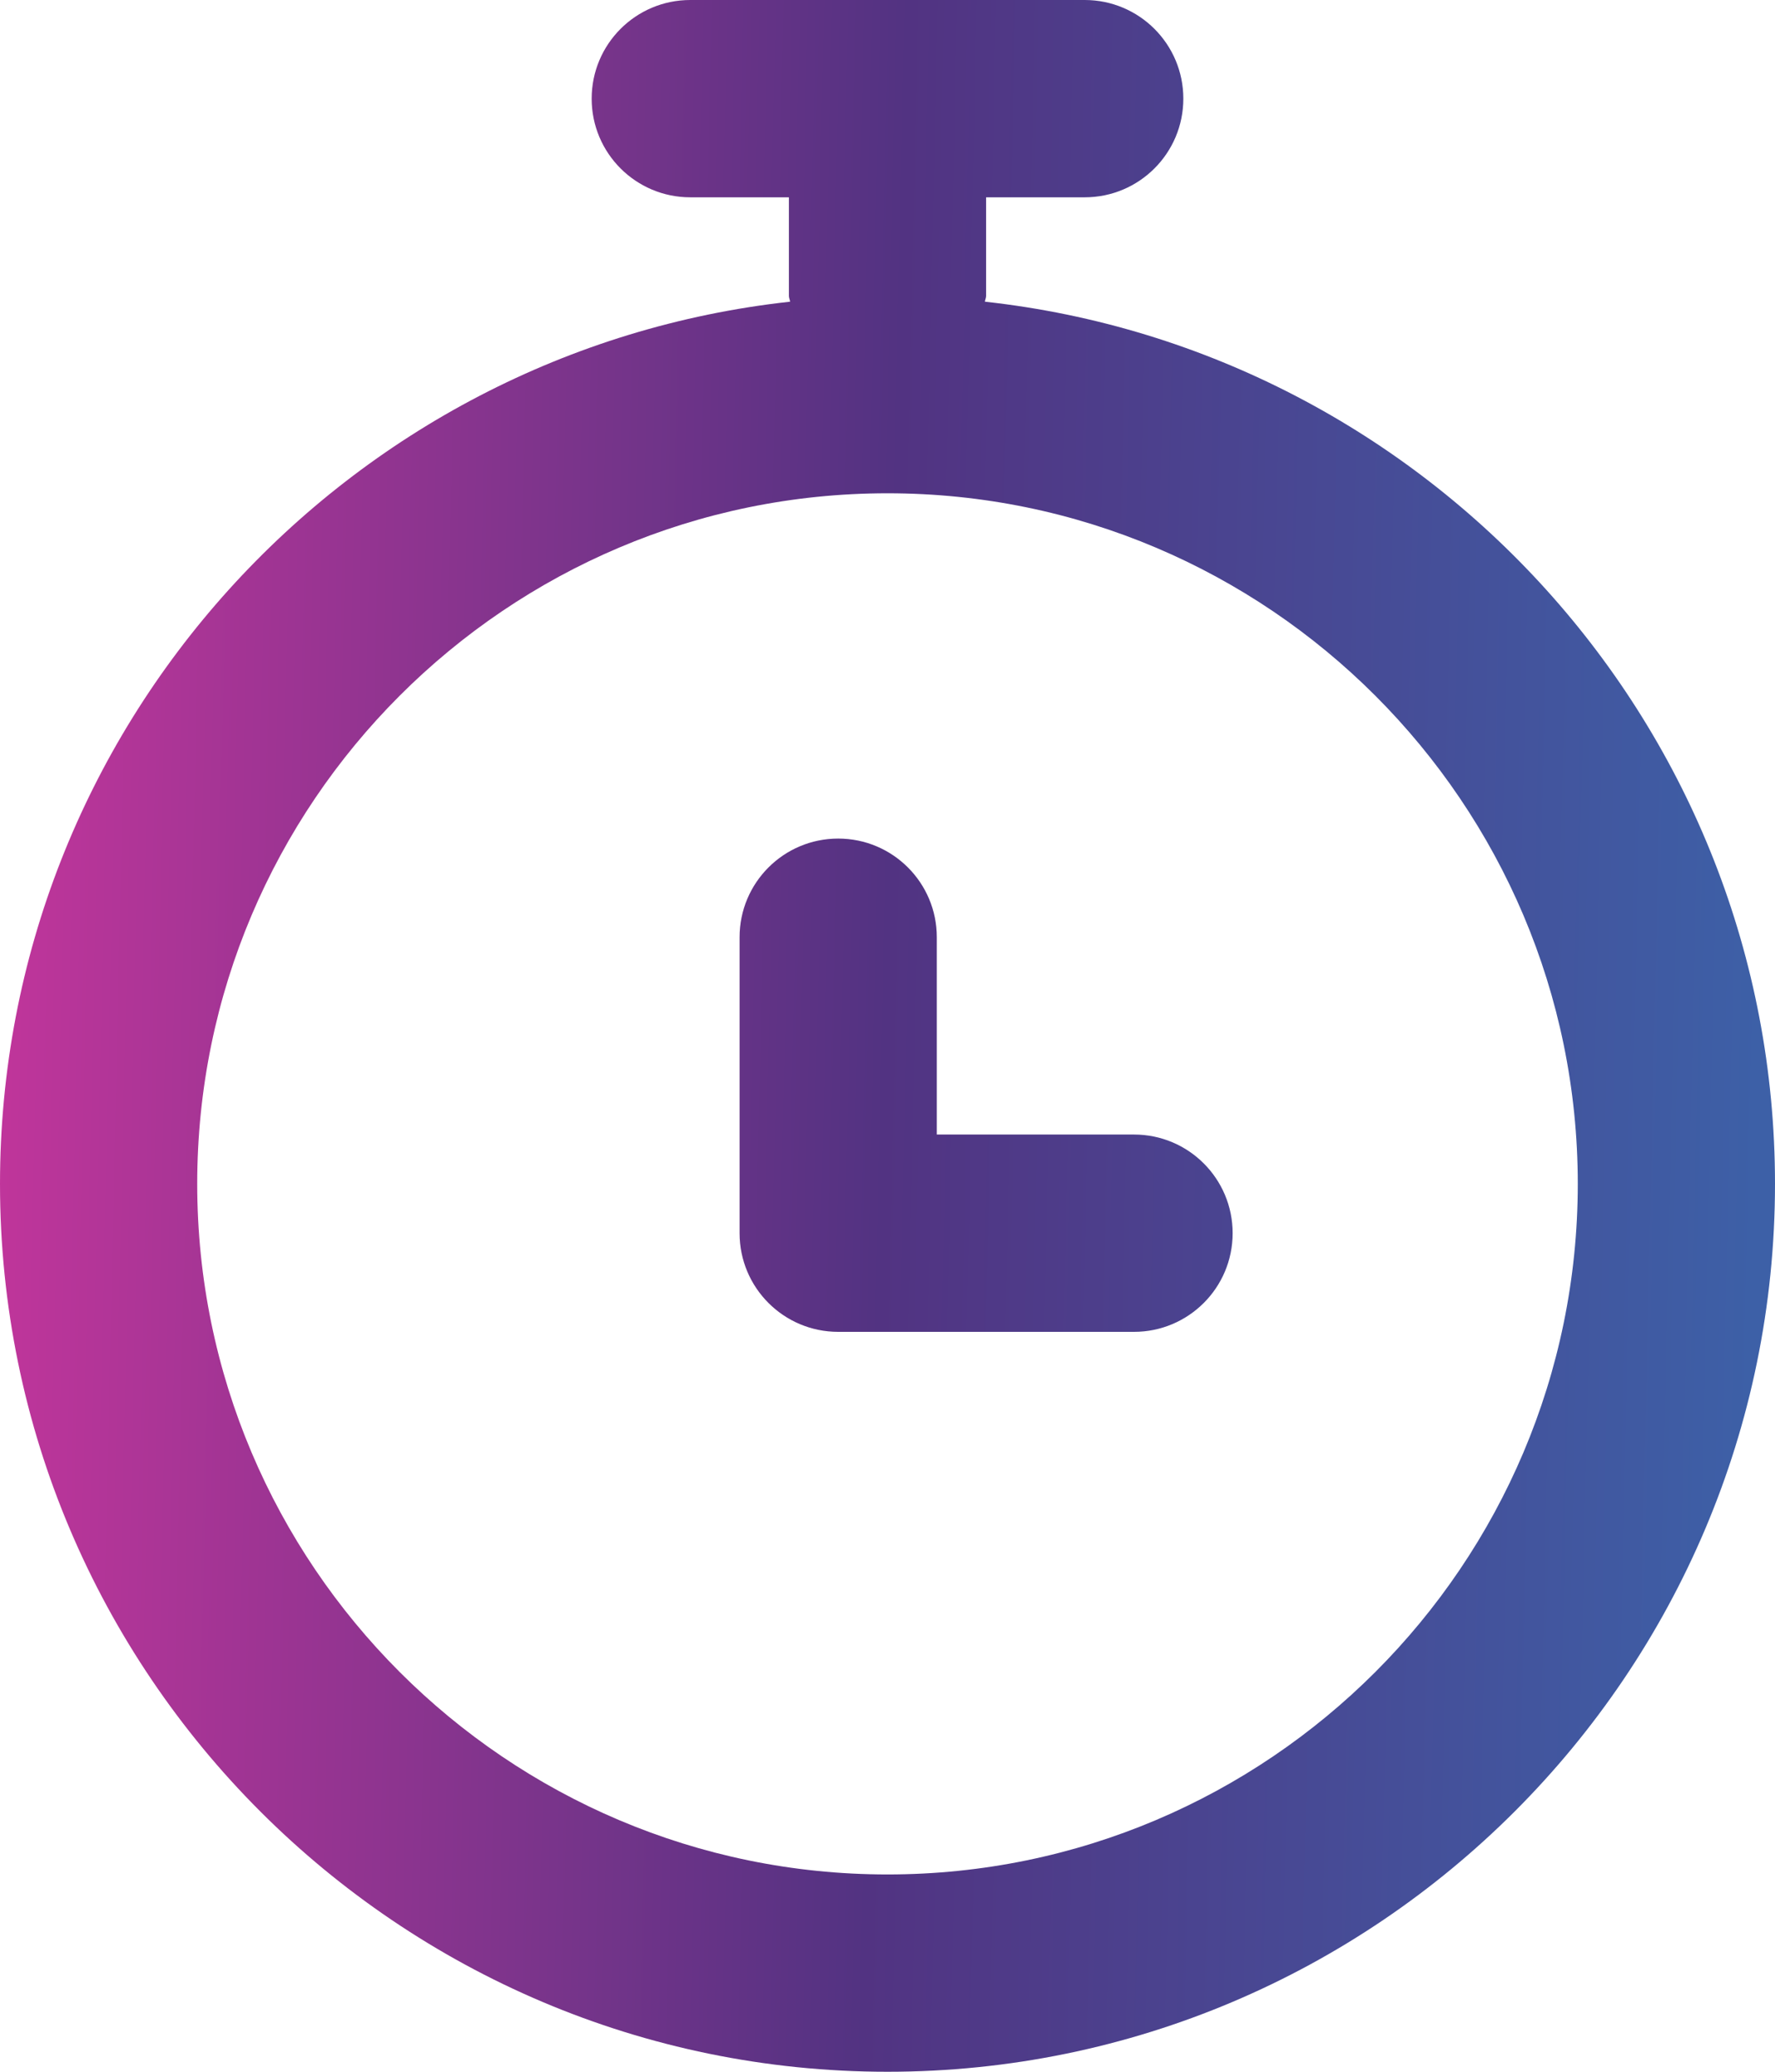
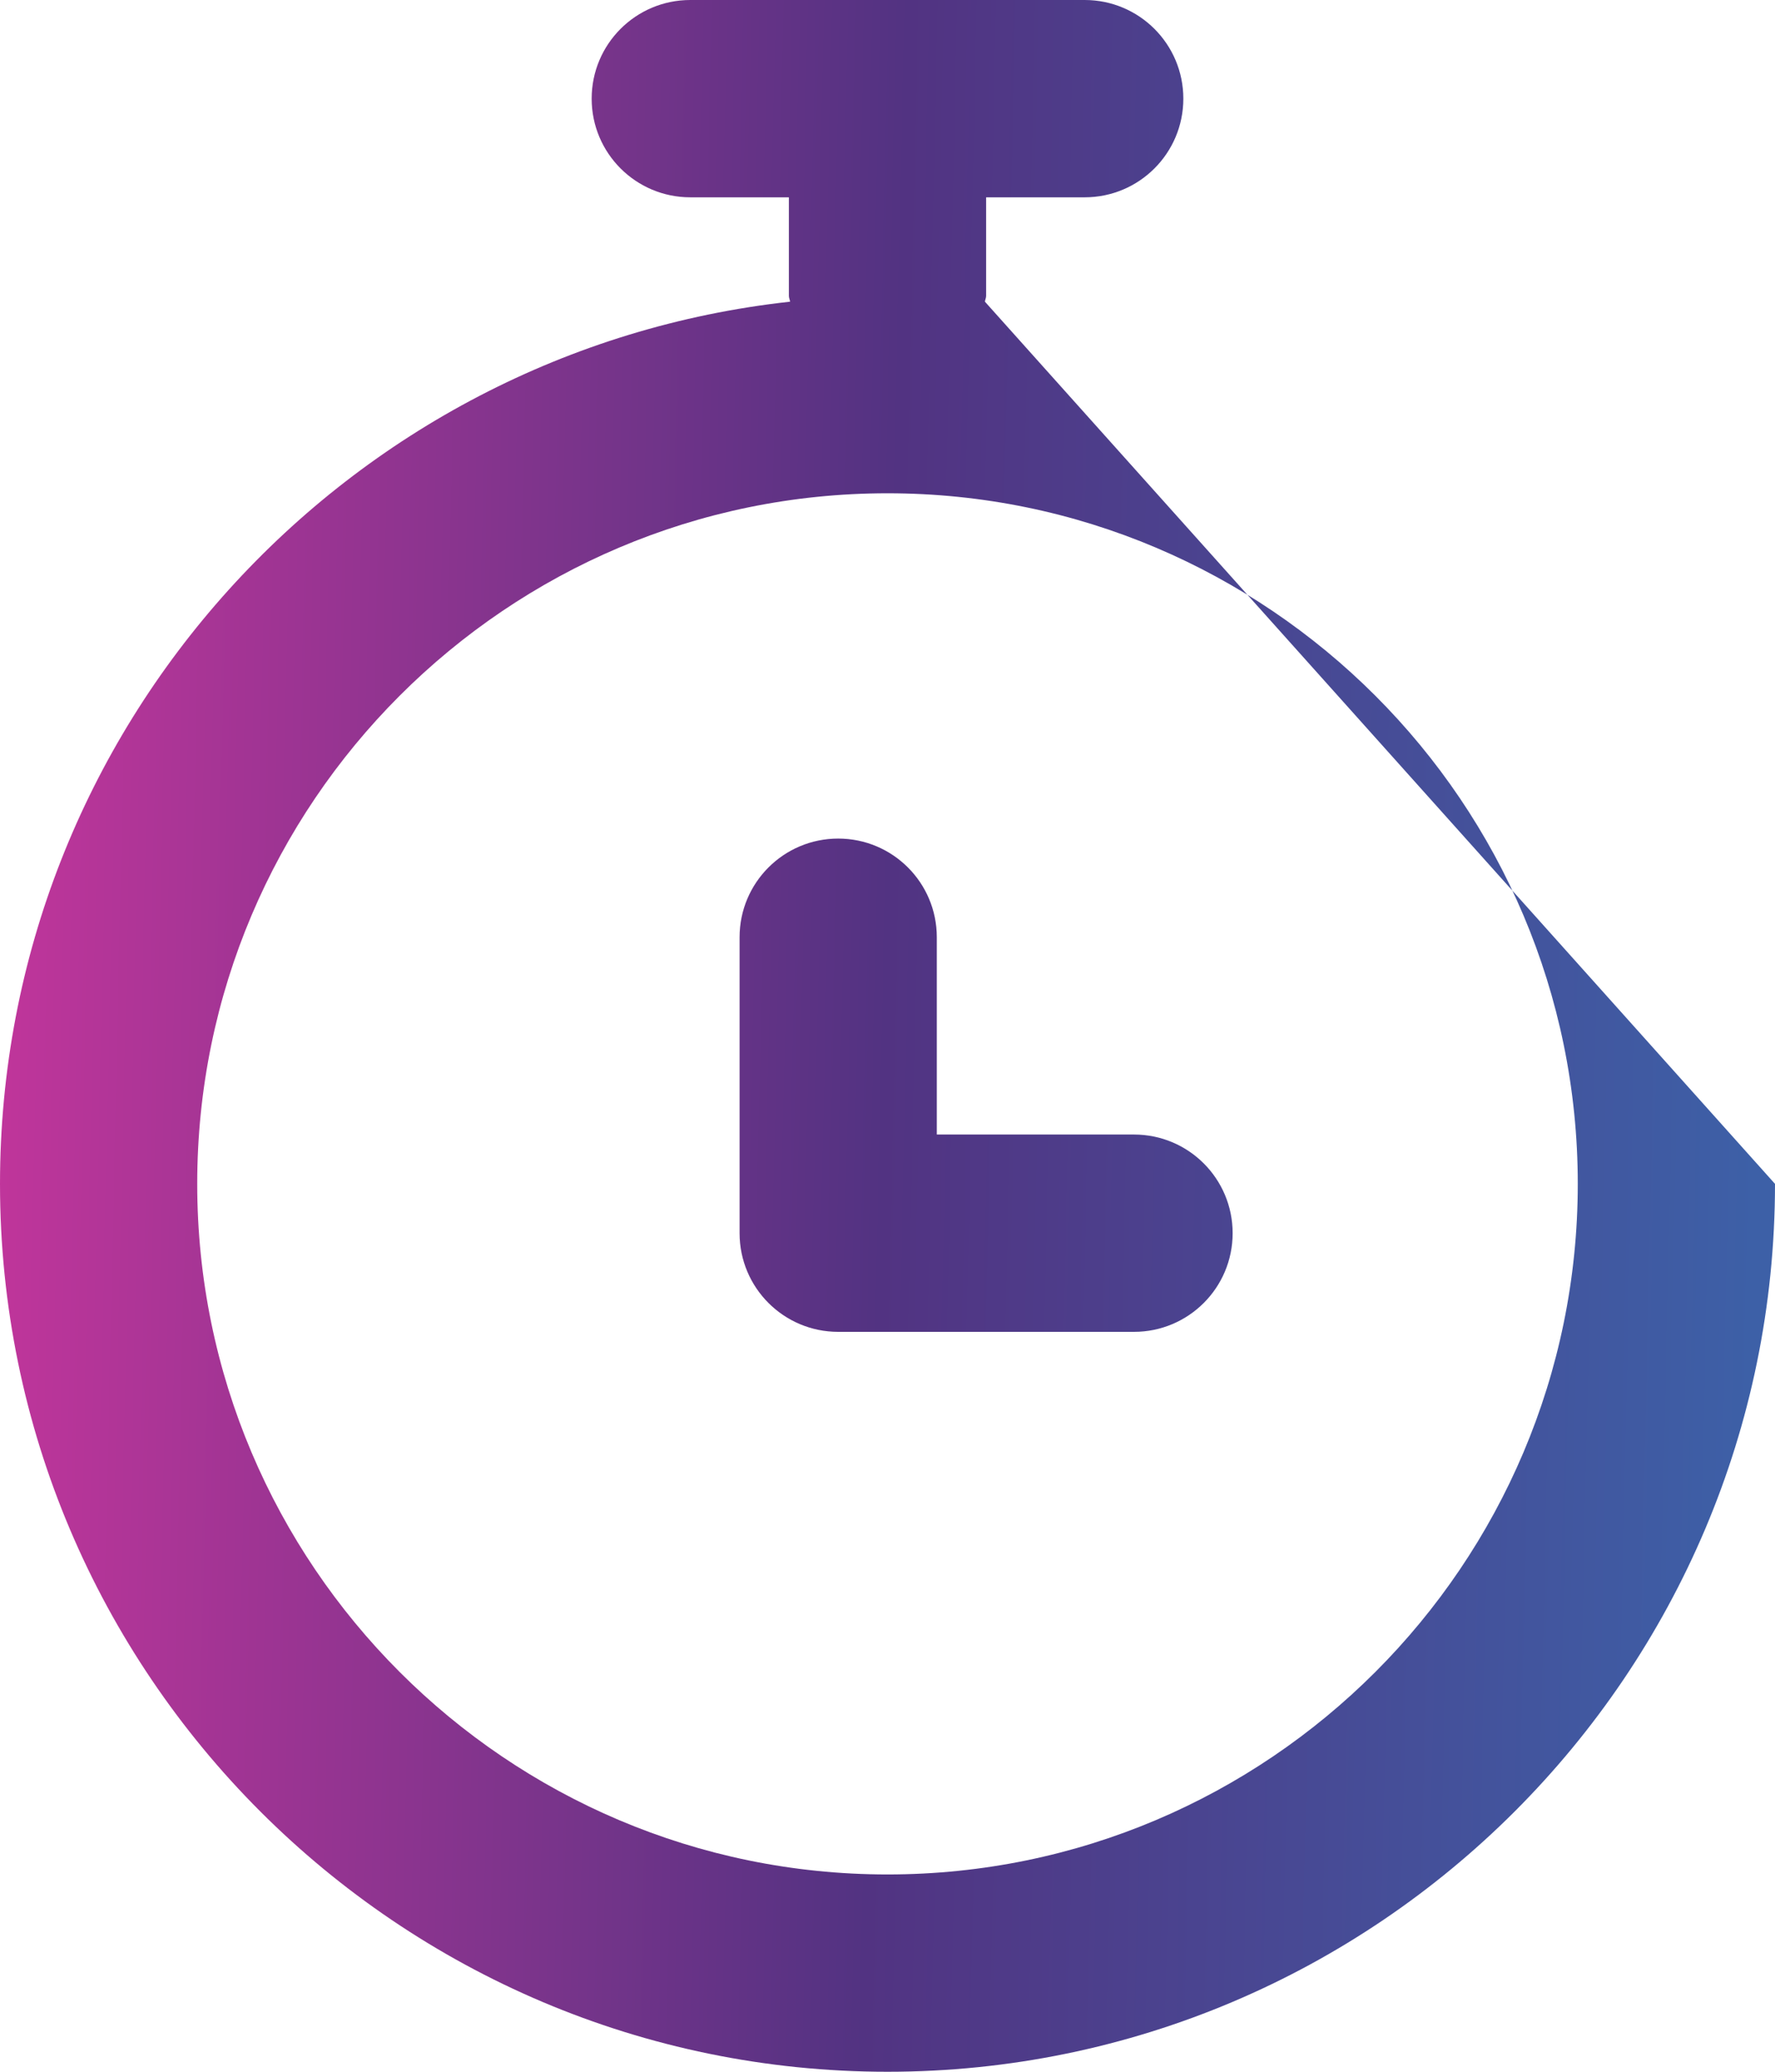
<svg xmlns="http://www.w3.org/2000/svg" width="18" height="21" viewBox="0 0 18 21" fill="none">
-   <path fill-rule="evenodd" clip-rule="evenodd" d="M11.5 11.5H9.5V9.5C9.5 8.947 9.052 8.5 8.5 8.5C7.948 8.5 7.5 8.947 7.5 9.5V12.5C7.5 13.053 7.948 13.5 8.5 13.5H11.5C12.052 13.5 12.5 13.053 12.5 12.5C12.5 11.947 12.052 11.5 11.5 11.5ZM9 19C5.14 19 2 15.86 2 12C2 8.14 5.14 5 9 5C12.86 5 16 8.14 16 12C16 15.86 12.86 19 9 19ZM9.988 3.058C9.99 3.037 10 3.021 10 3V2H11C11.552 2 12 1.553 12 1C12 0.447 11.552 0 11 0H7C6.448 0 6 0.447 6 1C6 1.553 6.448 2 7 2H8V3C8 3.021 8.01 3.037 8.012 3.058C3.513 3.552 0 7.372 0 12C0 16.963 4.038 21 9 21C13.962 21 18 16.963 18 12C18 7.372 14.487 3.552 9.988 3.058Z" fill="url(#paint0_linear)" />
+   <path fill-rule="evenodd" clip-rule="evenodd" d="M11.5 11.5H9.5V9.5C9.5 8.947 9.052 8.5 8.5 8.5C7.948 8.5 7.5 8.947 7.5 9.5V12.5C7.5 13.053 7.948 13.5 8.5 13.5H11.5C12.052 13.5 12.5 13.053 12.5 12.5C12.5 11.947 12.052 11.5 11.5 11.5ZM9 19C5.14 19 2 15.86 2 12C2 8.14 5.14 5 9 5C12.86 5 16 8.14 16 12C16 15.86 12.86 19 9 19ZM9.988 3.058C9.99 3.037 10 3.021 10 3V2H11C11.552 2 12 1.553 12 1C12 0.447 11.552 0 11 0H7C6.448 0 6 0.447 6 1C6 1.553 6.448 2 7 2H8V3C8 3.021 8.01 3.037 8.012 3.058C3.513 3.552 0 7.372 0 12C0 16.963 4.038 21 9 21C13.962 21 18 16.963 18 12Z" fill="url(#paint0_linear)" />
  <defs>
    <linearGradient id="paint0_linear" x1="0.113" y1="1.837" x2="18.044" y2="2.238" gradientUnits="userSpaceOnUse">
      <stop stop-color="#C1359B" />
      <stop offset="0.505" stop-color="#523382" />
      <stop offset="1" stop-color="#3D60A7" />
    </linearGradient>
  </defs>
</svg>